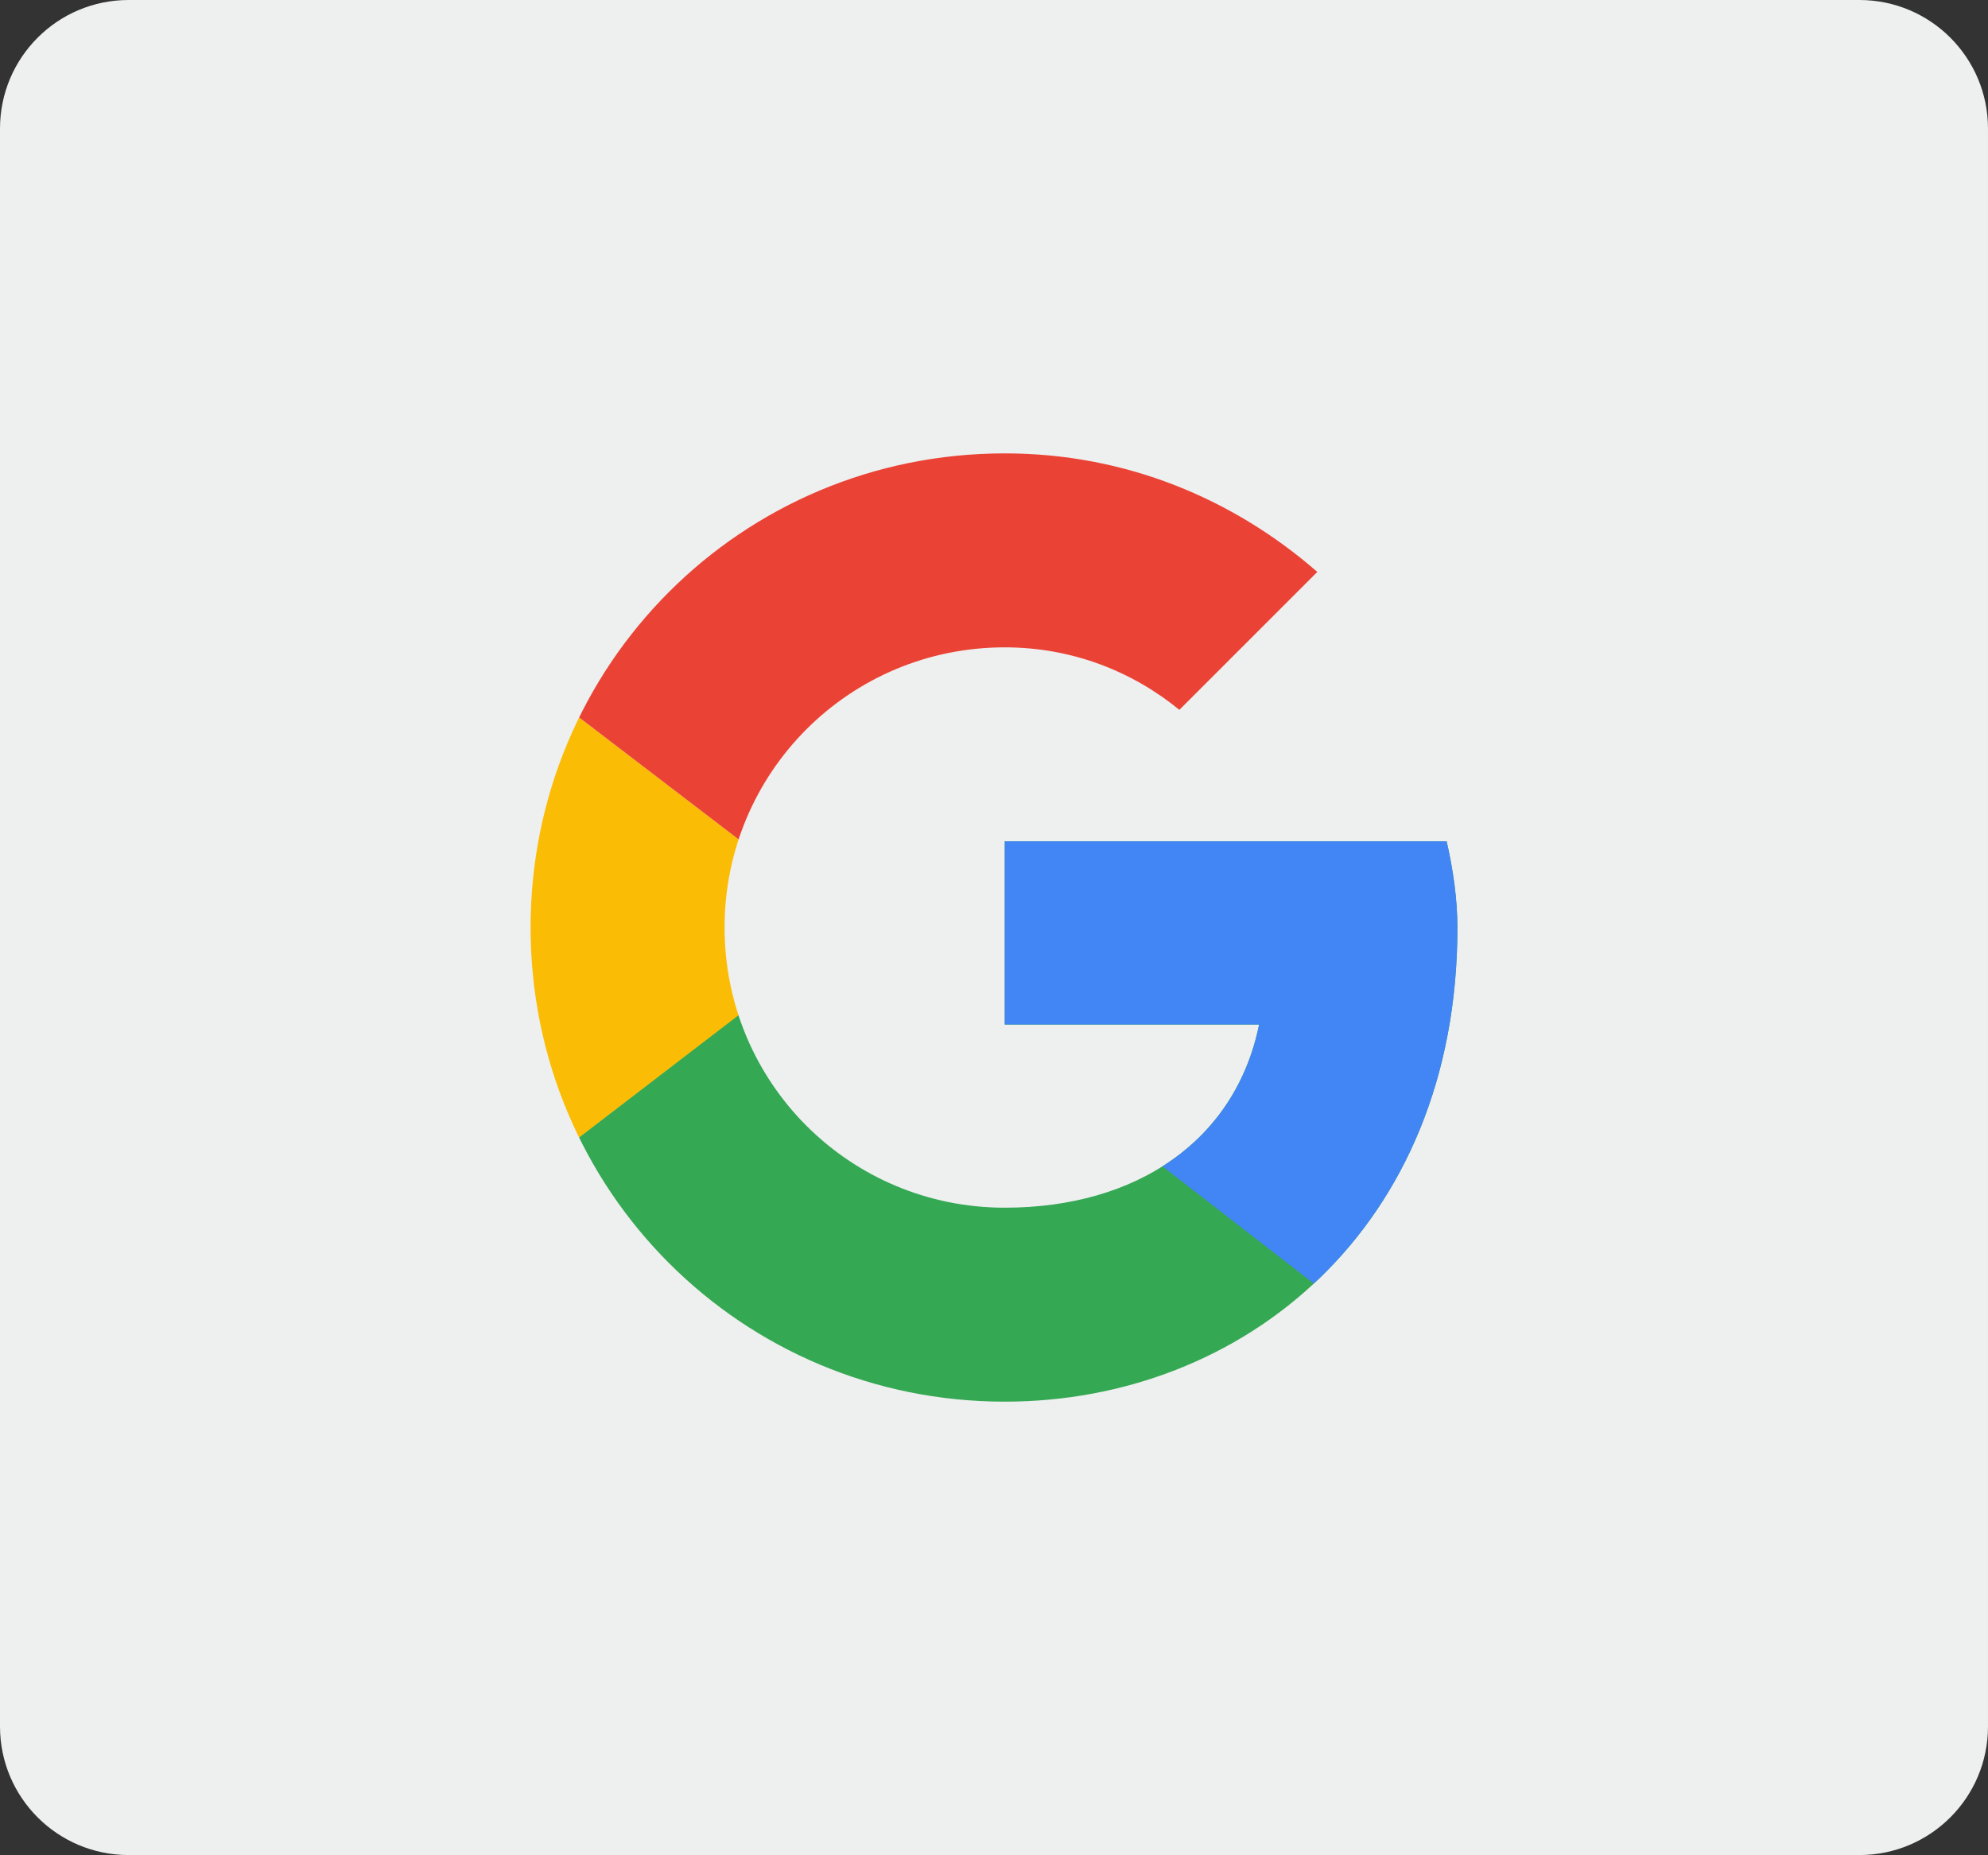
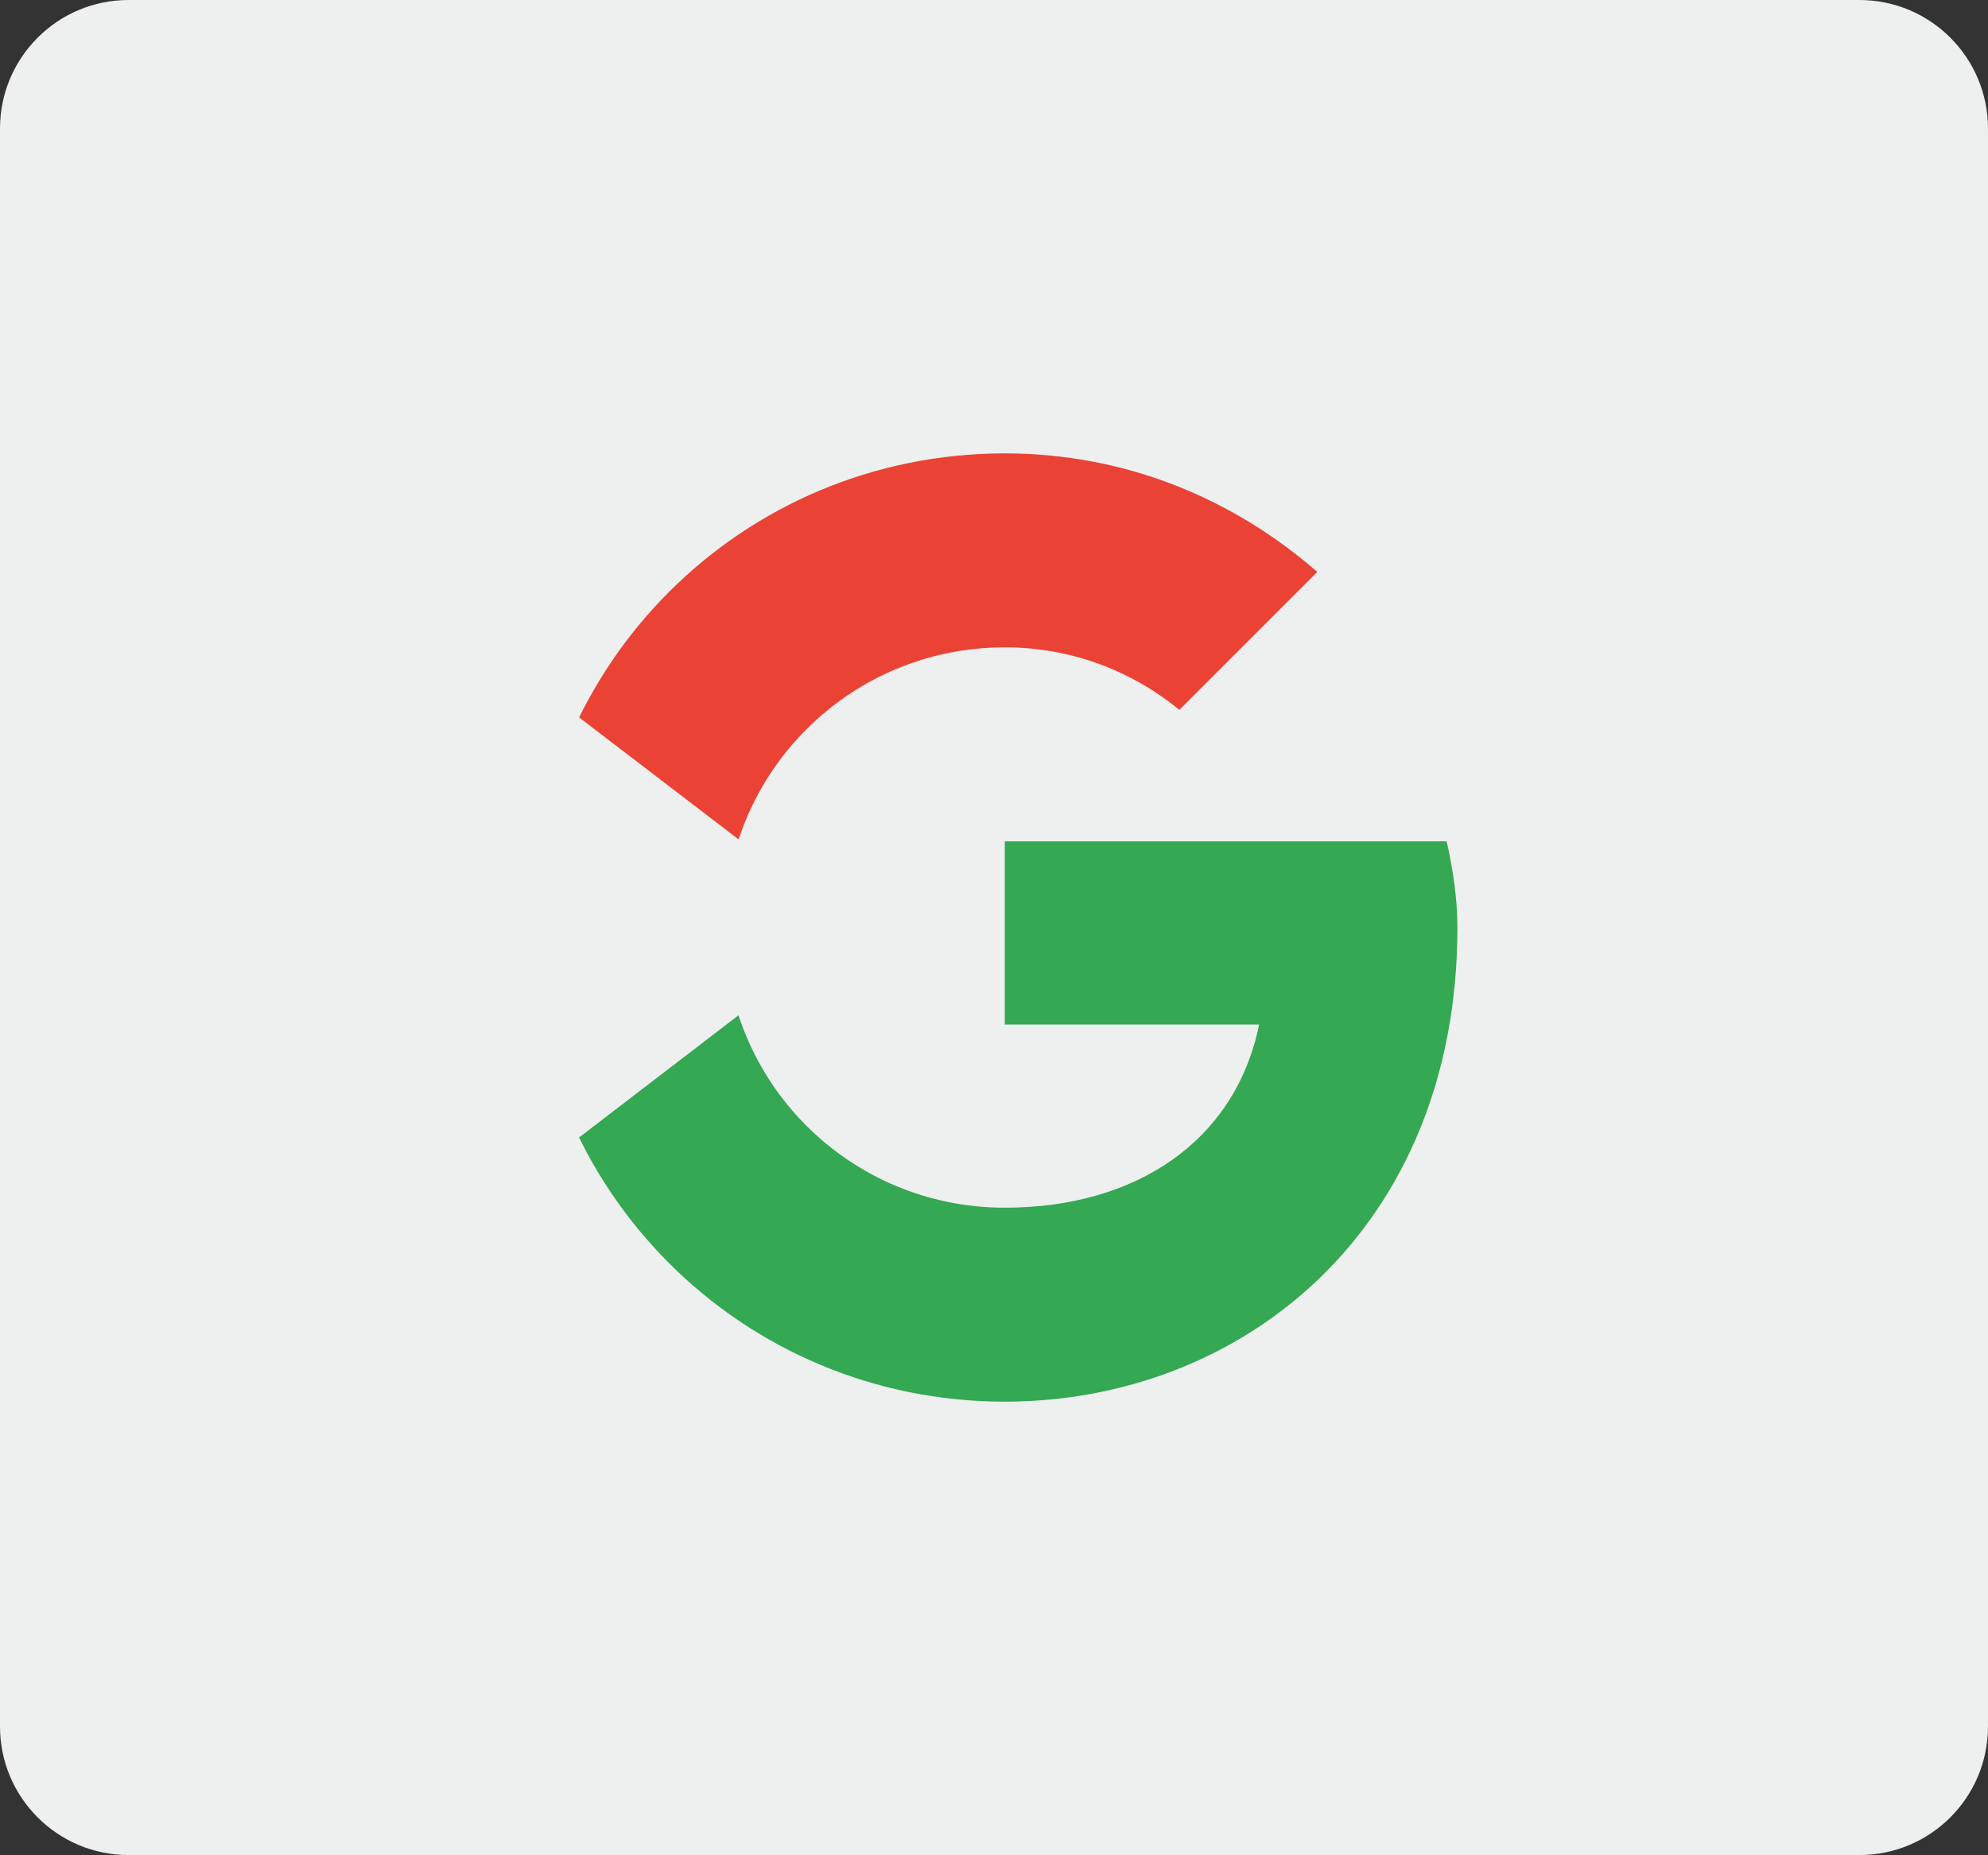
<svg xmlns="http://www.w3.org/2000/svg" xmlns:xlink="http://www.w3.org/1999/xlink" id="Layer_1" x="0px" y="0px" viewBox="0 0 258.784 241.504" style="enable-background:new 0 0 258.784 241.504;" xml:space="preserve">
  <rect x="0" y="0" width="258.784" height="241.504" fill="#333333" stroke="none" />
  <style type="text/css"> .st0{clip-path:url(#SVGID_00000095313908333269854850000005602856378956683920_);} .st1{fill:url(#SVGID_00000080903831175605110120000002508372319965246345_);} .st2{clip-path:url(#SVGID_00000027568622846540858420000009426147797039619483_);fill:url(#SVGID_00000104684520745987962530000002668890568431766945_);} .st3{fill:#EEEFEF;} .st4{clip-path:url(#SVGID_00000161610296411321325760000003540572938669843868_);} .st5{clip-path:url(#SVGID_00000068635814298760153250000012269314584283799736_);} .st6{clip-path:url(#SVGID_00000126283785462247767830000006991873600087757749_);} .st7{clip-path:url(#SVGID_00000163060447351322457690000017458944125587034542_);} .st8{clip-path:url(#SVGID_00000138569256844334416290000018059720127254815931_);fill:url(#SVGID_00000172440886346926597930000009149233902921472169_);} .st9{fill:#1D1D1B;} .st10{clip-path:url(#SVGID_00000182505372465548366940000000808808571962449305_);fill:#1D1D1B;} .st11{clip-path:url(#SVGID_00000084493342856437224570000017589178446526615720_);fill:#1D1D1B;} .st12{clip-path:url(#SVGID_00000011033550697854139180000007681929943686546863_);fill:#1D1D1B;} .st13{clip-path:url(#SVGID_00000049189999233072924180000009993595347507557510_);fill:#1D1D1B;} .st14{clip-path:url(#SVGID_00000124157996483787660250000012244489680803061380_);} .st15{clip-path:url(#SVGID_00000021113791550182973450000005574749054695064192_);} .st16{clip-path:url(#SVGID_00000072981387557899214820000003169620828875151285_);fill:#1D1D1B;} .st17{opacity:0.54;fill:#FFFFFF;} .st18{clip-path:url(#SVGID_00000176747696004747648700000007892155928602384803_);fill:#1D1D1B;} .st19{clip-path:url(#SVGID_00000063596233194118047940000014024120950793343643_);fill:#1D1D1B;} .st20{clip-path:url(#SVGID_00000031181792902481362450000012090249610662578827_);fill:#1D1D1B;} .st21{clip-path:url(#SVGID_00000062903680931541022000000017153797001134613140_);fill:#1D1D1B;} .st22{clip-path:url(#SVGID_00000044146846491053365370000015342014670984157322_);fill:#1D1D1B;} .st23{clip-path:url(#SVGID_00000015340420882073248300000006527358197614512810_);fill:#1D1D1B;} .st24{clip-path:url(#SVGID_00000066512240544494432020000008078748188993182353_);fill:#1D1D1B;} .st25{clip-path:url(#SVGID_00000027571927504631275370000004027046375579627193_);} .st26{clip-path:url(#SVGID_00000093151278608158975170000010714505068883018916_);} .st27{clip-path:url(#SVGID_00000135674907971441717290000007851760901551803284_);fill:#36B0FF;} .st28{clip-path:url(#SVGID_00000044158719226383747120000010367983129577210784_);} .st29{clip-path:url(#SVGID_00000143610032246352254060000013849133626928509885_);fill:#ED2933;} .st30{clip-path:url(#SVGID_00000154386122542548268220000013878083453456222142_);} .st31{opacity:0.2;clip-path:url(#SVGID_00000042738819454121727970000008640228074135091626_);} .st32{clip-path:url(#SVGID_00000031922692711664869780000011616958856914706097_);} .st33{clip-path:url(#SVGID_00000061438787886337818310000001632142498983407792_);fill:url(#SVGID_00000036233864454254717070000016018990805941269415_);} .st34{clip-path:url(#SVGID_00000061438787886337818310000001632142498983407792_);} .st35{clip-path:url(#SVGID_00000039824965012242936300000004508952937113655743_);fill:url(#SVGID_00000149372594576238801530000012765952404819744400_);} .st36{clip-path:url(#SVGID_00000109751137867055970370000007615141758547263633_);} .st37{clip-path:url(#SVGID_00000126306563686939908570000003572563360744689596_);} .st38{clip-path:url(#SVGID_00000062167657278990243000000011707576942968454528_);} .st39{clip-path:url(#SVGID_00000177482302240120942710000009858570137068471951_);fill:#D43662;} .st40{clip-path:url(#SVGID_00000049198602991041458080000009887659327959355046_);fill:none;} .st41{clip-path:url(#SVGID_00000123433660217435944810000000042440285152837043_);} .st42{clip-path:url(#SVGID_00000080204667386476921230000014844720293189183122_);} .st43{clip-path:url(#SVGID_00000044877294764898236990000006343850753730508174_);} .st44{clip-path:url(#SVGID_00000124142494908398846240000004105690459086295195_);} .st45{fill:#231F20;} .st46{clip-path:url(#SVGID_00000088842530508898868130000001940652864673450165_);fill:#231F20;} .st47{clip-path:url(#SVGID_00000054977398895261026070000015152973937826389937_);fill:#231F20;} .st48{clip-path:url(#SVGID_00000043422544252339418560000011068194515943433886_);fill:#231F20;} .st49{clip-path:url(#SVGID_00000054247301903078957000000000266448890187800470_);fill:#231F20;} .st50{fill:#DD3956;} .st51{fill:#004361;} .st52{fill:#FFFFFF;} .st53{fill:url(#SVGID_00000051380199461437414740000016733619349703414959_);} .st54{fill:#6168E3;} .st55{fill:url(#SVGID_00000000181000728092576280000006227060504621790641_);} .st56{fill:url(#SVGID_00000152233983586851812930000017452378035232166831_);} .st57{fill:url(#SVGID_00000086690253475608166360000016872070700621731977_);} .st58{fill:url(#SVGID_00000062899873435760348450000001542201720062844835_);} .st59{fill:url(#SVGID_00000146483498548330226500000004573820111855163552_);} .st60{fill:url(#SVGID_00000117640148071675145290000004338706194923266959_);} .st61{fill:url(#SVGID_00000032628880616855628440000011602927940969779341_);} .st62{fill:url(#SVGID_00000135667686361784325460000015209523671216076436_);} .st63{fill:#D6D9EC;} .st64{opacity:0.1;} .st65{clip-path:url(#SVGID_00000022527334151449869170000015522792870512799388_);} .st66{clip-path:url(#SVGID_00000070081674955660074910000014878835010761780360_);fill:#1D1D1B;} .st67{fill:none;stroke:#1D1D1B;stroke-width:2.891;stroke-miterlimit:10;} .st68{clip-path:url(#SVGID_00000129174601586218050410000001268289097644536499_);fill:#1D1D1B;} .st69{clip-path:url(#SVGID_00000018942403411972958170000015553118900484774795_);fill:#1D1D1B;} .st70{clip-path:url(#SVGID_00000129182560557560276750000009108470512618036899_);fill:#1D1D1B;} .st71{clip-path:url(#SVGID_00000139264949319304676490000006822778488683538312_);fill:#1D1D1B;} .st72{opacity:0.47;clip-path:url(#SVGID_00000056419134130497455580000004562728938011061153_);fill:url(#SVGID_00000080921712206389518420000007772397537239962534_);} .st73{fill:none;stroke:#FFFFFF;stroke-width:20.067;stroke-miterlimit:10;} .st74{fill:#FF5D48;stroke:#FFFFFF;stroke-width:2;stroke-miterlimit:10;} .st75{fill:#FF5D48;} .st76{fill:#FFFFFF;stroke:#004361;stroke-width:3.637;stroke-miterlimit:10;} .st77{fill:none;stroke:#FB5D48;stroke-width:4.332;stroke-linecap:round;stroke-miterlimit:10;} .st78{fill:#FFFFFF;stroke:#004464;stroke-width:3.971;stroke-miterlimit:10;} .st79{fill:#00B3FF;} .st80{fill:#FFFFFF;stroke:#FF5D48;stroke-width:4.296;stroke-miterlimit:10;} .st81{fill:#004464;} .st82{fill:url(#SVGID_00000042015307455923202850000008629768581325368449_);} .st83{clip-path:url(#SVGID_00000163035626416353841880000001580839692898917300_);} .st84{clip-path:url(#SVGID_00000014602702200854841000000006995250491536008127_);} .st85{clip-path:url(#SVGID_00000168095023681189681190000010090503705415019664_);} .st86{clip-path:url(#SVGID_00000178922651762670272310000009507273610620040844_);} .st87{clip-path:url(#SVGID_00000136401677389164600500000013550499684767108752_);} .st88{clip-path:url(#SVGID_00000001626827529554322460000000521537893952653720_);} .st89{clip-path:url(#SVGID_00000027596110151219736850000004646834220677434799_);} .st90{clip-path:url(#SVGID_00000040570330751587392040000003511891195036670853_);} .st91{clip-path:url(#SVGID_00000158741300003723963210000009340833802859969200_);} .st92{clip-path:url(#SVGID_00000020383731177082242000000002529351092346109615_);} .st93{clip-path:url(#SVGID_00000166644250385335961210000011103247068411689903_);} .st94{clip-path:url(#SVGID_00000018944404764761591880000009147681074661136561_);fill:#FBBC05;} .st95{clip-path:url(#SVGID_00000036240955924073473510000015440532156935791769_);fill:#EA4335;} .st96{clip-path:url(#SVGID_00000068666923845444766410000011702204611612264115_);fill:#34A853;} .st97{clip-path:url(#SVGID_00000079456086453617354210000015220713301860500153_);fill:#4285F4;} .st98{clip-path:url(#SVGID_00000158742826723388346980000009925348309061133699_);fill:#FBBC05;} .st99{clip-path:url(#SVGID_00000039838523036917819010000014092429842292922524_);fill:#EA4335;} .st100{clip-path:url(#SVGID_00000114758046821905337100000015568502778188640958_);fill:#34A853;} .st101{clip-path:url(#SVGID_00000138536873997708549460000017084314872641942401_);fill:#4285F4;} .st102{clip-path:url(#SVGID_00000128457981479533665300000003781768626126643123_);fill:#1D1D1B;} .st103{clip-path:url(#SVGID_00000153690053542252693960000002172753593877896126_);fill:#1D1D1B;} .st104{clip-path:url(#SVGID_00000163788334720257831370000015691058515505665153_);fill:#1D1D1B;} .st105{clip-path:url(#SVGID_00000097491852617832238580000005073279935963441343_);fill:#1D1D1B;} .st106{clip-path:url(#SVGID_00000145743678681154205990000006302513004265852572_);} .st107{clip-path:url(#SVGID_00000127022976895089626110000018418585833109585597_);} .st108{clip-path:url(#SVGID_00000023979213028781863580000005246204196546255774_);} .st109{clip-path:url(#SVGID_00000036930206786570568600000005139684820396122556_);} .st110{clip-path:url(#SVGID_00000163788110409250723100000015134905132125697682_);} .st111{fill:url(#SVGID_00000014623426651619998190000001720404633686821760_);} .st112{fill:url(#SVGID_00000155844016741925760270000009229999415074669245_);} .st113{fill:url(#SVGID_00000120531416769039971240000005856426059939566480_);} .st114{fill:url(#SVGID_00000112614459338195503500000006423634630589533071_);} .st115{fill:url(#SVGID_00000139256067997394656520000009868668876908384924_);} .st116{clip-path:url(#SVGID_00000004540781748899844530000017328308197566060464_);} .st117{clip-path:url(#SVGID_00000070835459600504312290000007885726964588739772_);} .st118{clip-path:url(#SVGID_00000175292361500405440620000000091105621877398656_);} .st119{clip-path:url(#SVGID_00000121996093534437824870000003101422235129540517_);} .st120{clip-path:url(#SVGID_00000054267185457244935340000005831878918480239516_);} .st121{clip-path:url(#SVGID_00000153685724646994282310000002712727300700162441_);} .st122{clip-path:url(#SVGID_00000118390331406090028010000017837233175423916681_);} .st123{clip-path:url(#SVGID_00000181052810637121243090000013635008845865545379_);} .st124{clip-path:url(#SVGID_00000112617684466754224940000015856161330607998862_);} .st125{fill:url(#SVGID_00000016779217452037267330000015793723915665547427_);} .st126{fill:url(#SVGID_00000067933570341270780890000014201934459786783379_);} .st127{fill:url(#SVGID_00000042010938100779120750000003590430117190069439_);} .st128{fill:url(#SVGID_00000054235588142292362890000017088607345207628206_);} .st129{fill:url(#SVGID_00000017508256375004161370000014388570178107697565_);} .st130{clip-path:url(#SVGID_00000171714347994433017660000013906674460533324685_);} .st131{clip-path:url(#SVGID_00000044152223225122967020000009923755082507621524_);} .st132{clip-path:url(#SVGID_00000178188713194487536280000008486972855136975279_);fill:#1D1D1B;} .st133{clip-path:url(#SVGID_00000077289905341600697730000000503014959938169240_);fill:#1D1D1B;} .st134{clip-path:url(#SVGID_00000119821682098381954810000011442027951041515164_);fill:#1D1D1B;} .st135{clip-path:url(#SVGID_00000104674346684226120810000015739595562932281524_);fill:#1D1D1B;} .st136{fill:none;} .st137{clip-path:url(#SVGID_00000160886875183605648040000007451741281782293405_);} .st138{clip-path:url(#SVGID_00000029042480714706000700000004071138208249614489_);} .st139{clip-path:url(#SVGID_00000026854826279639668360000010137080980064251037_);} .st140{clip-path:url(#SVGID_00000017509310707972575920000003210300507504927150_);} .st141{fill:none;stroke:#FFFFFF;stroke-width:4;stroke-miterlimit:10;} .st142{clip-path:url(#SVGID_00000176734142201744812780000009797761274925166779_);} .st143{opacity:0.67;} .st144{fill:url(#SVGID_00000003099526154942542350000003428875661780178581_);} .st145{clip-path:url(#SVGID_00000118392665518438598570000004131253802864962738_);fill:url(#SVGID_00000075863847520573153030000008268952592194111139_);} .st146{clip-path:url(#SVGID_00000177447346532108934270000007194726586909569686_);} .st147{clip-path:url(#SVGID_00000041283816718032385120000014599882527560314249_);} .st148{clip-path:url(#SVGID_00000128458774568746862200000014023198513042582950_);} .st149{clip-path:url(#SVGID_00000030473486167275761730000015417171214843875748_);fill:#D43662;} .st150{clip-path:url(#SVGID_00000148640505020077499260000006079512411446098357_);fill:none;} .st151{clip-path:url(#SVGID_00000011732839424613303370000001606451376732839860_);} .st152{clip-path:url(#SVGID_00000027603336604404951510000001432935190127416743_);} .st153{clip-path:url(#SVGID_00000147919659405899265930000012396143108211408283_);} .st154{clip-path:url(#SVGID_00000088116007360234793330000006328325643663334846_);} .st155{fill:url(#SVGID_00000039814661039668569030000000342586695320533671_);} .st156{clip-path:url(#SVGID_00000015316661773487188270000016714054371111870859_);fill:url(#SVGID_00000037693097515160843420000017314049174813463714_);} .st157{clip-path:url(#SVGID_00000062181635352162722280000003592409313820695197_);fill:#231F20;} .st158{clip-path:url(#SVGID_00000057833453587417920050000015996539259304381354_);fill:#231F20;} .st159{clip-path:url(#SVGID_00000153664196750356657740000012268935298896288403_);fill:#231F20;} .st160{clip-path:url(#SVGID_00000178170795904041747570000014743382942436747161_);fill:#231F20;} .st161{fill:url(#SVGID_00000148629433032306778150000012415497292339771038_);} .st162{clip-path:url(#SVGID_00000059297808988691664860000006188504105648048805_);fill:url(#SVGID_00000180341046674803662410000009966523445691351205_);} .st163{clip-path:url(#SVGID_00000031901647863947847190000018278859369263085486_);fill:#231F20;} .st164{clip-path:url(#SVGID_00000038404662820881489910000013145574728491309480_);fill:#231F20;} .st165{clip-path:url(#SVGID_00000107589065219164894230000010796529502650418818_);fill:#231F20;} .st166{clip-path:url(#SVGID_00000023966465864690249850000007926466421832116379_);fill:#231F20;} </style>
  <g>
    <defs>
      <path id="SVGID_00000154413079667469297520000016981961643803849133_" d="M-36.739,241.504l-225.305,0 c-9.245,0-16.739-7.494-16.739-16.739l0-208.025c0-9.245,7.494-16.739,16.739-16.739L-36.739,0 C-27.494,0-20,7.494-20,16.739l-0,208.025C-20,234.009-27.494,241.504-36.739,241.504z" />
    </defs>
    <clipPath id="SVGID_00000123440794453999445320000002497227341358975914_">
      <use xlink:href="#SVGID_00000154413079667469297520000016981961643803849133_" style="overflow:visible;" />
    </clipPath>
  </g>
  <g>
    <g>
      <defs>
        <path id="SVGID_00000129899131881070375450000011323114424310412181_" d="M242.044,241.504l-225.305,0 C7.494,241.504,0,234.009,0,224.765L0,16.739c0-9.245,7.494-16.739,16.739-16.739L242.044,0 c9.245,0,16.739,7.494,16.739,16.739l-0,208.025C258.783,234.009,251.289,241.504,242.044,241.504z" />
      </defs>
      <use xlink:href="#SVGID_00000129899131881070375450000011323114424310412181_" style="overflow:visible;fill:#EEEFEF;" />
      <clipPath id="SVGID_00000067924503955351798340000006721374505656215960_">
        <use xlink:href="#SVGID_00000129899131881070375450000011323114424310412181_" style="overflow:visible;" />
      </clipPath>
    </g>
    <g>
      <g>
        <defs>
-           <path id="SVGID_00000076587834128361100420000018363661643359320510_" d="M188.313,109.529h-57.518v23.849h33.108 c-3.086,15.151-15.993,23.849-33.108,23.849c-20.201,0-36.475-16.273-36.475-36.475s16.273-36.475,36.475-36.475 c8.698,0,16.554,3.086,22.727,8.137l17.957-17.957c-10.942-9.54-24.971-15.432-40.684-15.432 c-34.23,0-61.727,27.496-61.727,61.727s27.496,61.727,61.727,61.727c30.863,0,58.921-22.446,58.921-61.727 C189.715,117.104,189.154,113.176,188.313,109.529z" />
-         </defs>
+           </defs>
        <clipPath id="SVGID_00000138563287658735687220000007762243823496008381_">
          <use xlink:href="#SVGID_00000076587834128361100420000018363661643359320510_" style="overflow:visible;" />
        </clipPath>
-         <path style="clip-path:url(#SVGID_00000138563287658735687220000007762243823496008381_);fill:#FBBC05;" d="M63.456,157.227 V84.277l47.698,36.475L63.456,157.227z" />
      </g>
      <g>
        <defs>
          <path id="SVGID_00000176739951965335539340000003876717018204865928_" d="M188.313,109.529h-57.518v23.849h33.108 c-3.086,15.151-15.993,23.849-33.108,23.849c-20.201,0-36.475-16.273-36.475-36.475s16.273-36.475,36.475-36.475 c8.698,0,16.554,3.086,22.727,8.137l17.957-17.957c-10.942-9.54-24.971-15.432-40.684-15.432 c-34.23,0-61.727,27.496-61.727,61.727s27.496,61.727,61.727,61.727c30.863,0,58.921-22.446,58.921-61.727 C189.715,117.104,189.154,113.176,188.313,109.529z" />
        </defs>
        <clipPath id="SVGID_00000008150067812875331590000011501058211751102351_">
          <use xlink:href="#SVGID_00000176739951965335539340000003876717018204865928_" style="overflow:visible;" />
        </clipPath>
        <path style="clip-path:url(#SVGID_00000008150067812875331590000011501058211751102351_);fill:#EA4335;" d="M63.456,84.277 l47.698,36.475l19.64-17.115l67.338-10.942V53.414H63.456V84.277z" />
      </g>
      <g>
        <g>
          <defs>
            <path id="SVGID_00000043421511829496713810000003538403818223295115_" d="M188.313,109.529h-57.518v23.849h33.108 c-3.086,15.151-15.993,23.849-33.108,23.849c-20.201,0-36.475-16.273-36.475-36.475 s16.273-36.475,36.475-36.475c8.698,0,16.554,3.086,22.727,8.137l17.957-17.957 c-10.942-9.54-24.971-15.432-40.684-15.432c-34.23,0-61.727,27.496-61.727,61.727 s27.496,61.727,61.727,61.727c30.863,0,58.921-22.446,58.921-61.727 C189.715,117.104,189.154,113.176,188.313,109.529z" />
          </defs>
          <clipPath id="SVGID_00000003071355367820178580000006298393552798747264_">
            <use xlink:href="#SVGID_00000043421511829496713810000003538403818223295115_" style="overflow:visible;" />
          </clipPath>
          <path style="clip-path:url(#SVGID_00000003071355367820178580000006298393552798747264_);fill:#34A853;" d="M63.456,157.227 l84.173-64.532l22.166,2.806l28.338-42.086V188.09H63.456V157.227z" />
        </g>
      </g>
      <g>
        <g>
          <defs>
            <path id="SVGID_00000035513110332044253050000002504662165605966524_" d="M188.313,109.529h-57.518v23.849h33.108 c-3.086,15.151-15.993,23.849-33.108,23.849c-20.201,0-36.475-16.273-36.475-36.475 s16.273-36.475,36.475-36.475c8.698,0,16.554,3.086,22.727,8.137l17.957-17.957 c-10.942-9.54-24.971-15.432-40.684-15.432c-34.23,0-61.727,27.496-61.727,61.727 s27.496,61.727,61.727,61.727c30.863,0,58.921-22.446,58.921-61.727 C189.715,117.104,189.154,113.176,188.313,109.529z" />
          </defs>
          <clipPath id="SVGID_00000163068517168319521520000017878599622653473431_">
            <use xlink:href="#SVGID_00000035513110332044253050000002504662165605966524_" style="overflow:visible;" />
          </clipPath>
-           <path style="clip-path:url(#SVGID_00000163068517168319521520000017878599622653473431_);fill:#4285F4;" d="M198.133,188.09 l-86.978-67.338l-11.223-8.417l98.201-28.058V188.09z" />
        </g>
      </g>
    </g>
  </g>
</svg>